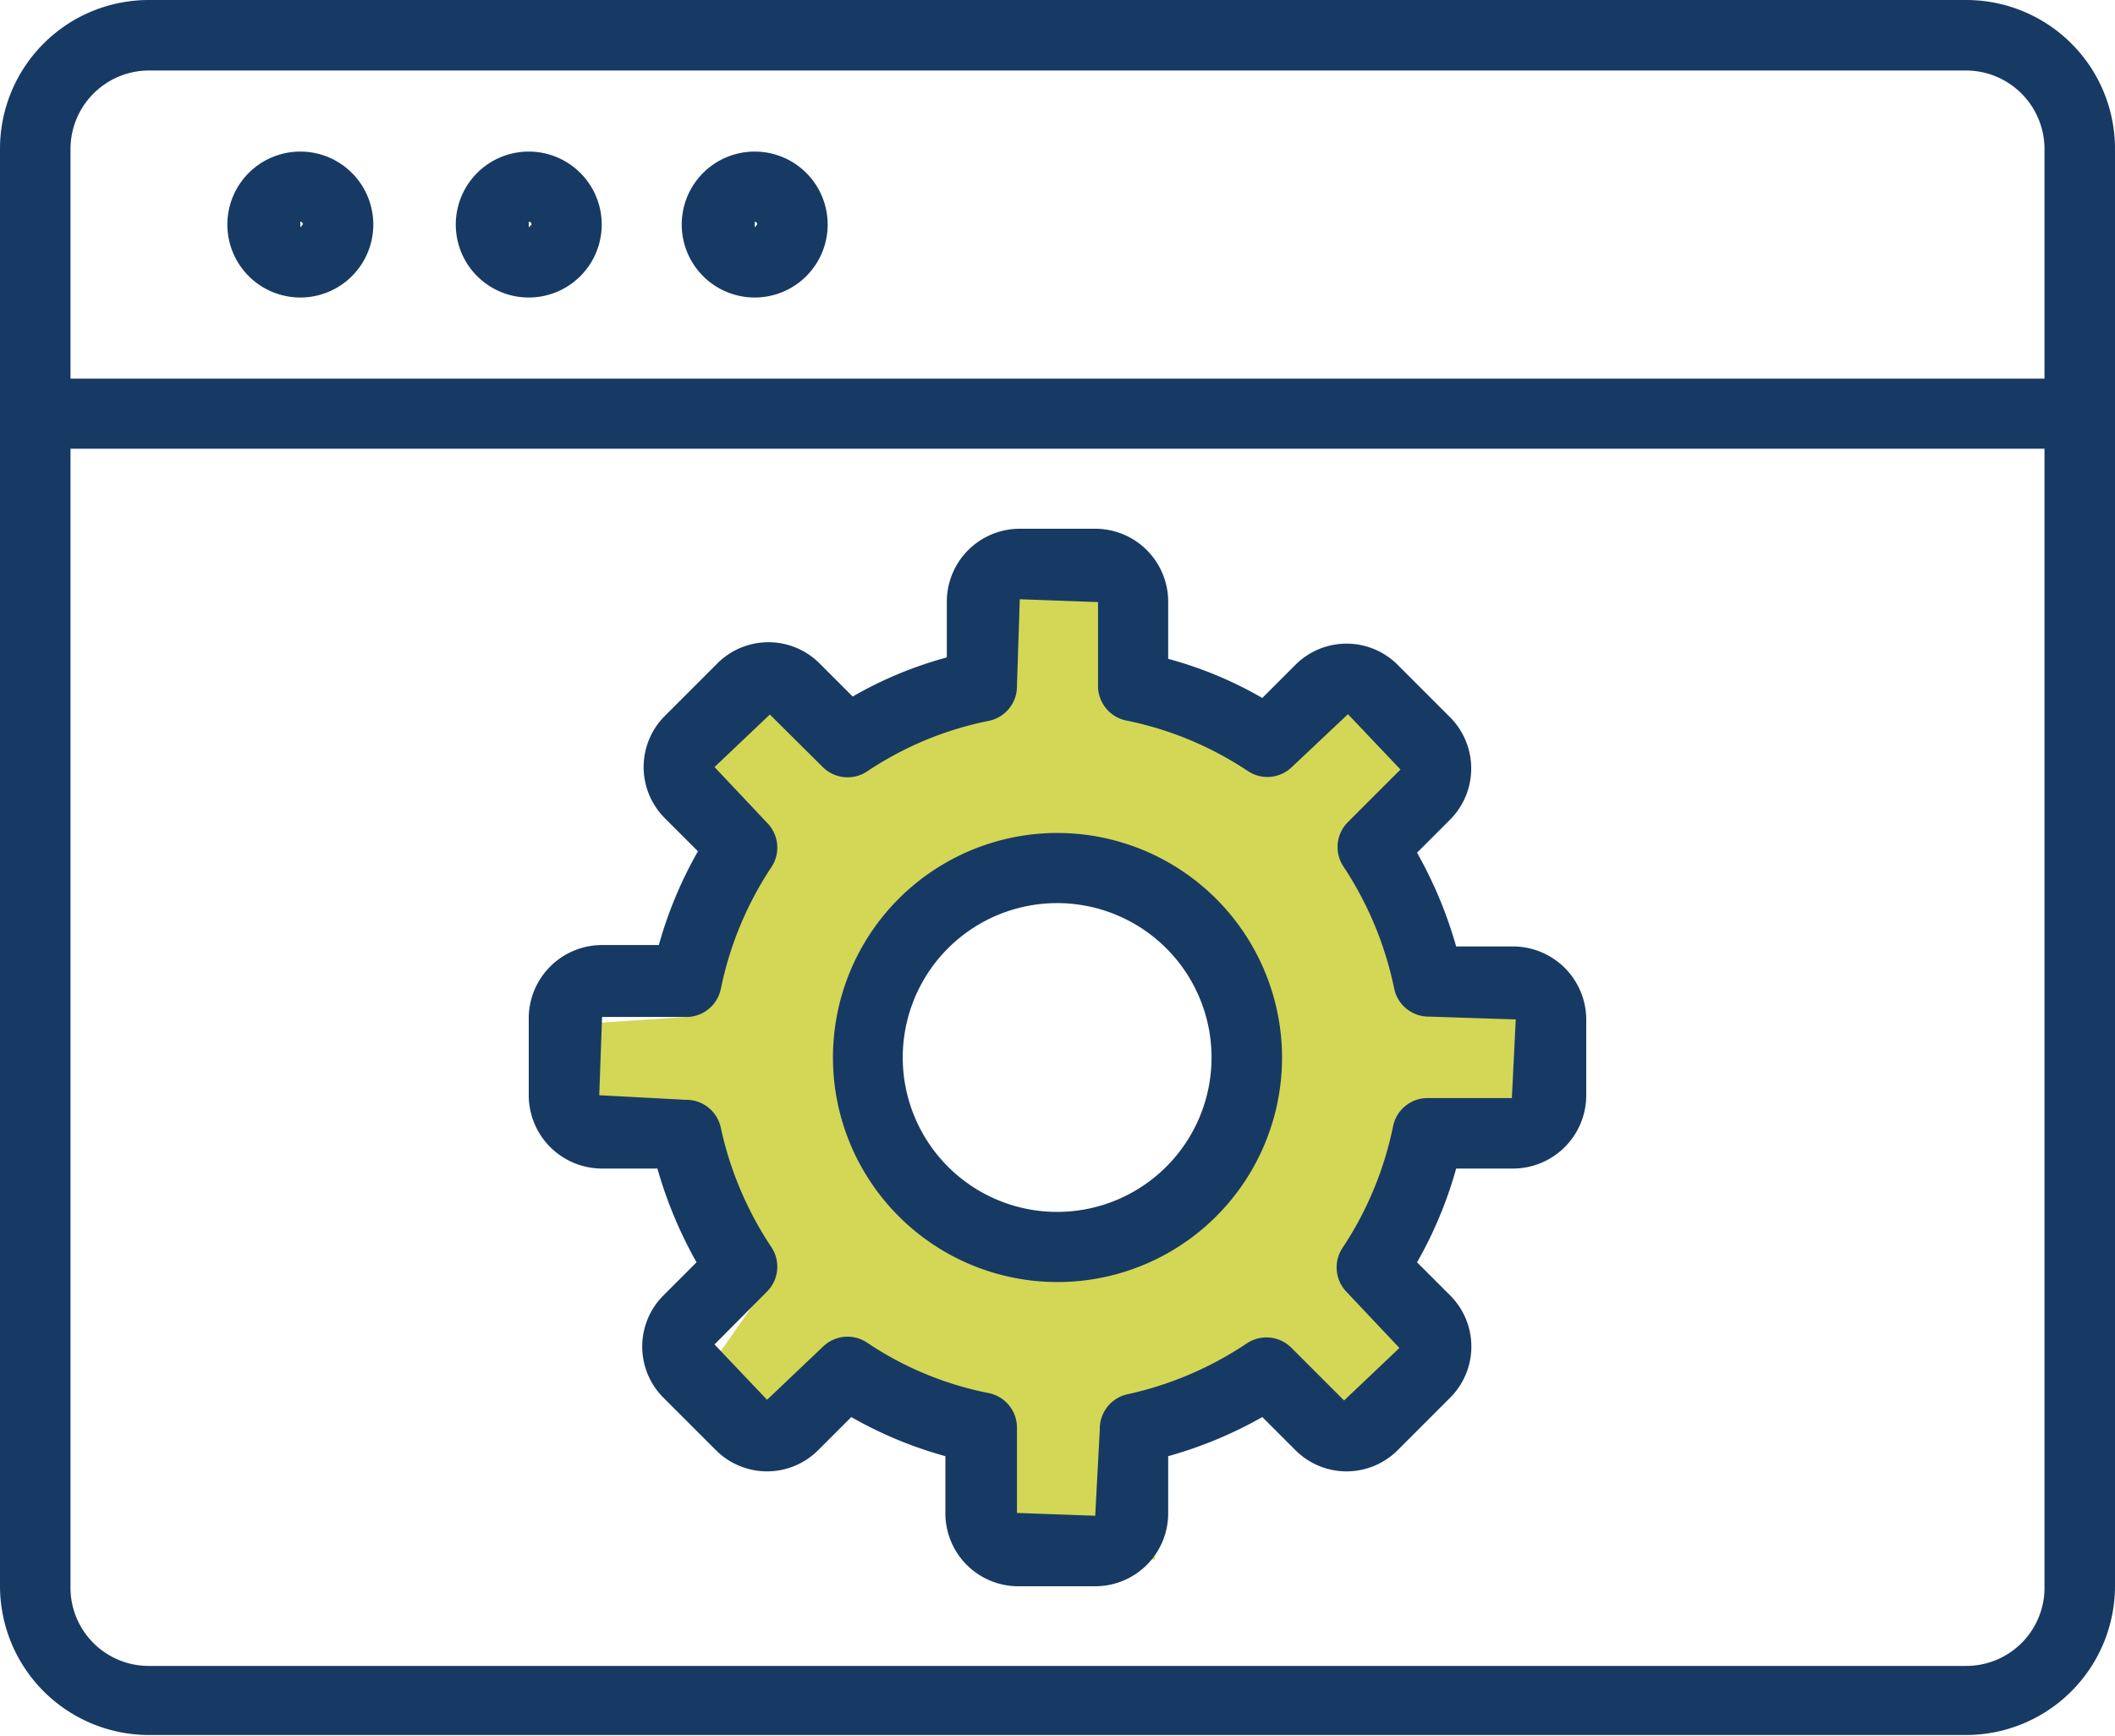
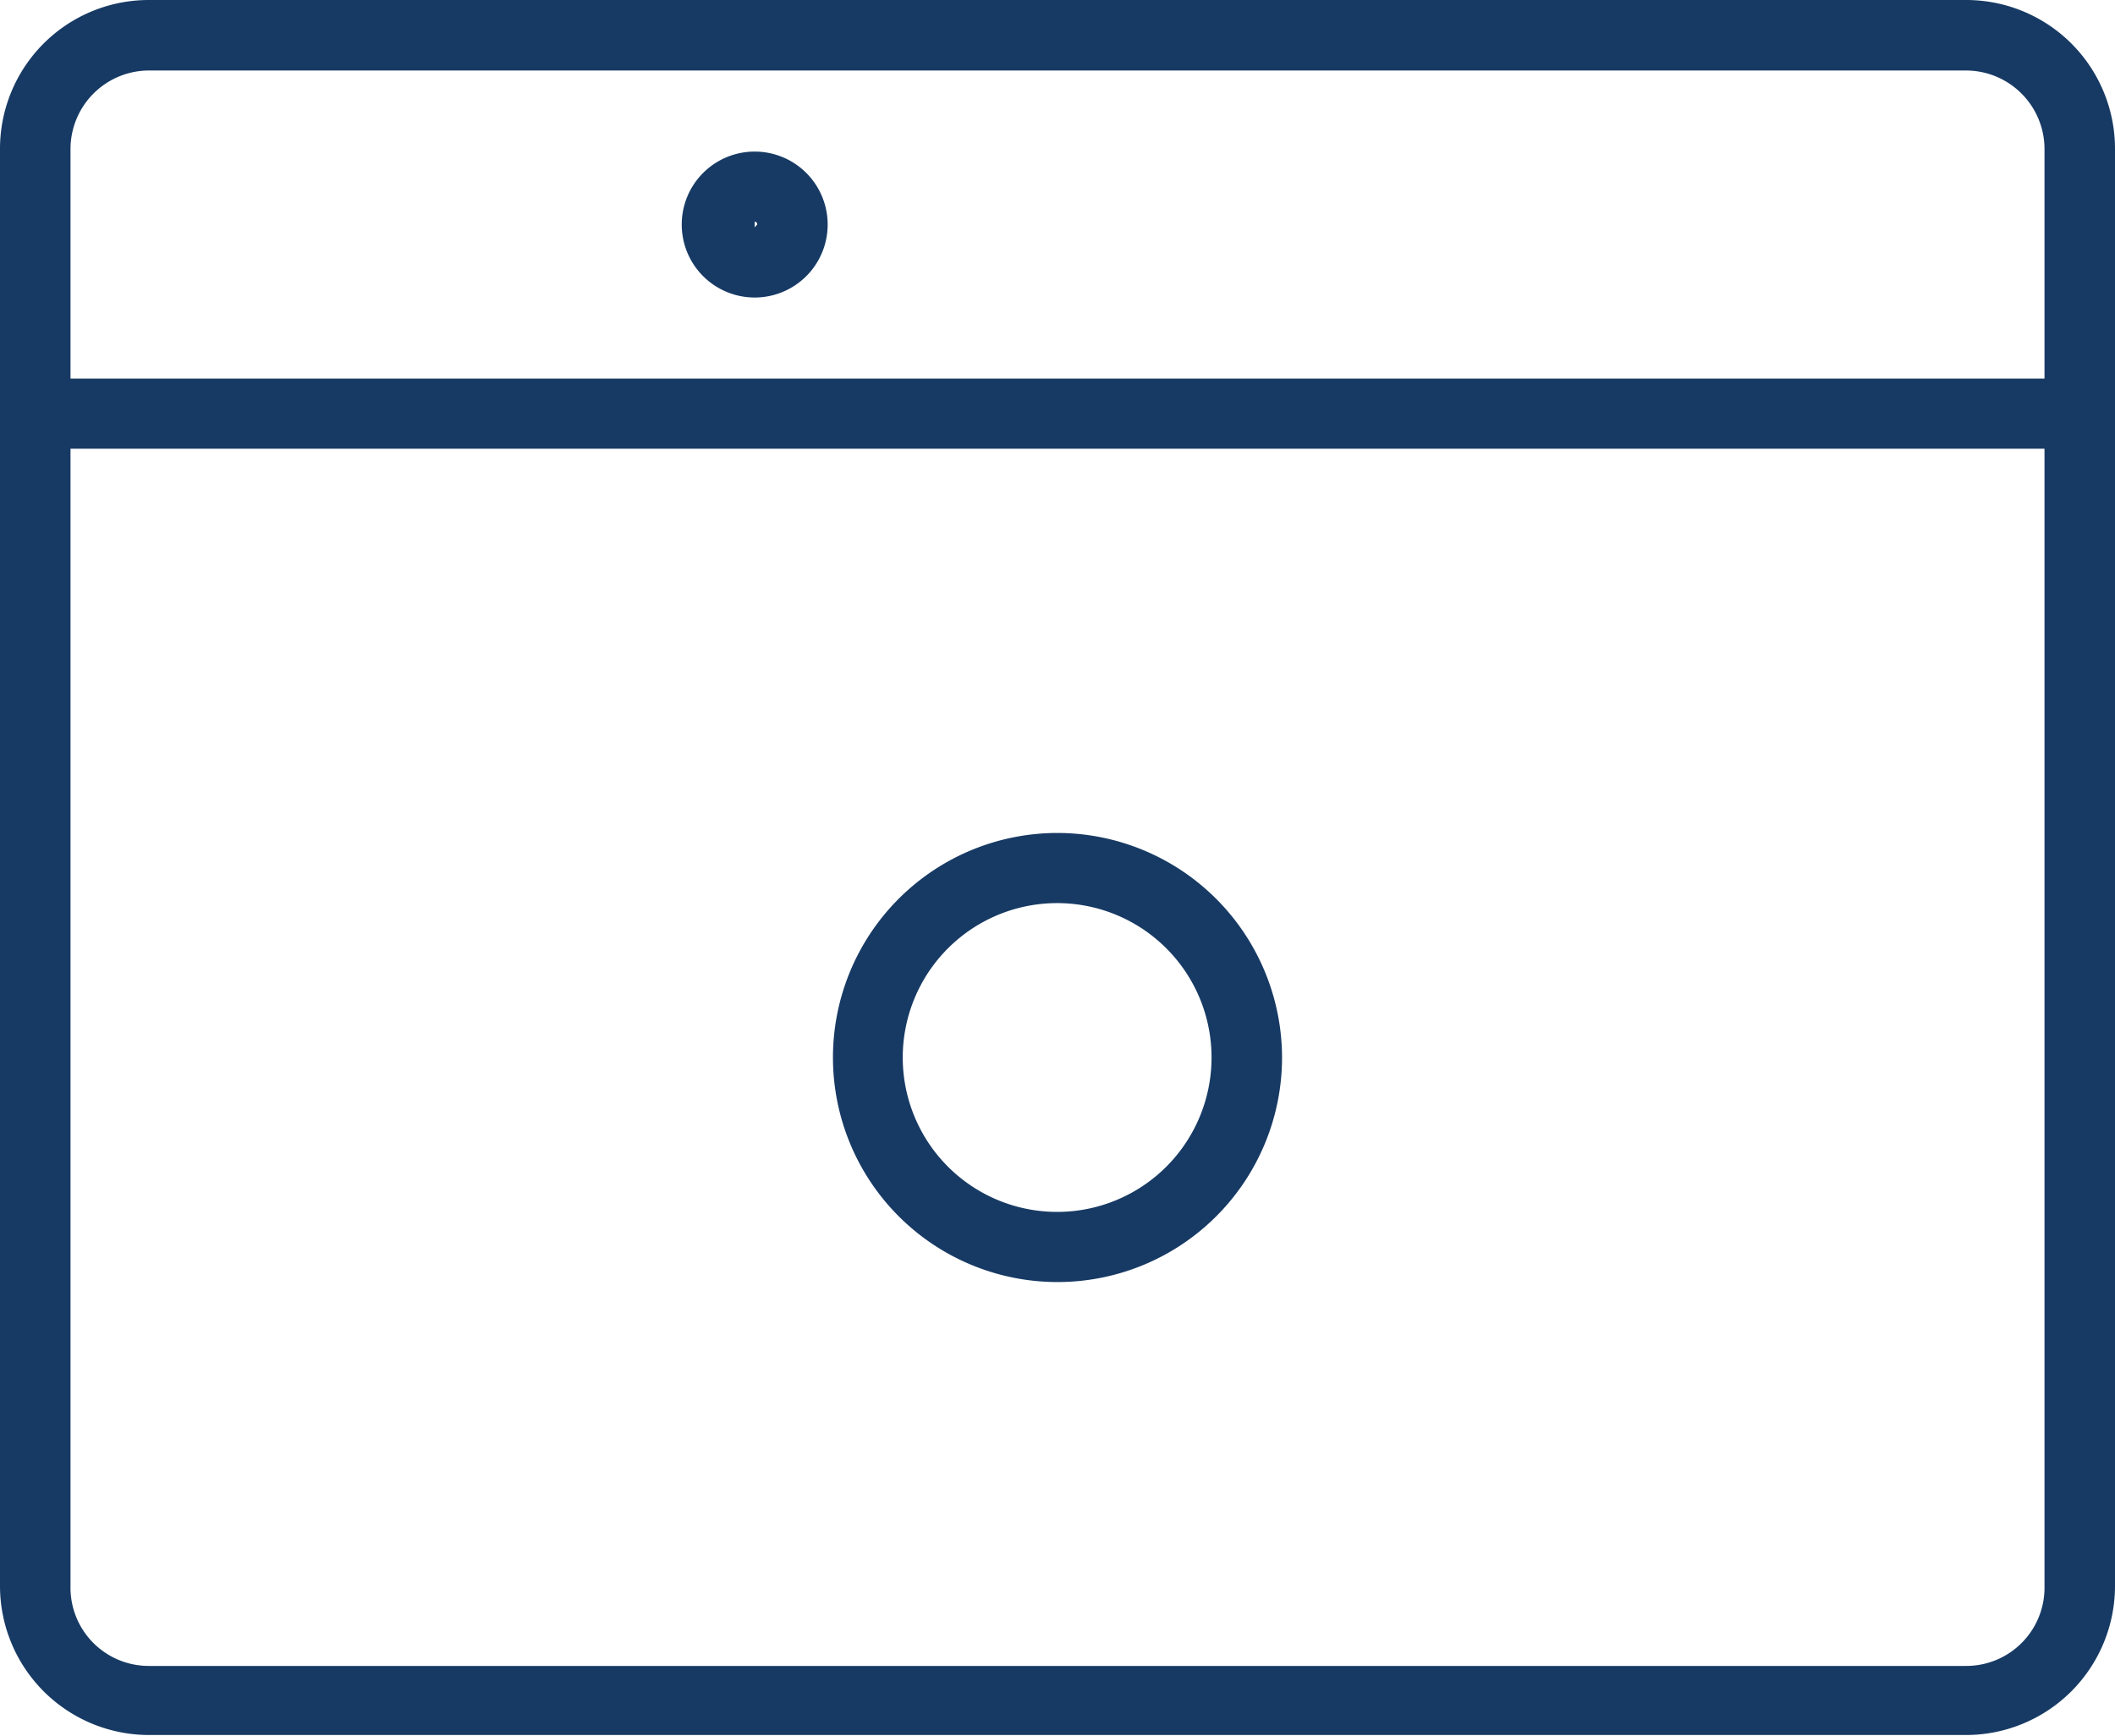
<svg xmlns="http://www.w3.org/2000/svg" viewBox="0 0 60 49.26">
  <defs>
    <style>.cls-1{fill:#d3d755;}.cls-2{fill:#173a64;}</style>
  </defs>
  <title>online-account-access-icon</title>
  <g id="Layer_2" data-name="Layer 2">
    <g id="Layer_1-2" data-name="Layer 1">
-       <path class="cls-1" d="M41.05,31.92,44,30.85l-.41-3.56-2.8.16-1.94-3.64,1.43-2.29L37.7,19l-2.15,2L32,20l-.79-3.21L28,16.42l-.32,3.09-3.44,2.08-3.1-1.76-2.44,2.31,2.16,2.77-1.39,3.94-3.3.22,0,3.88,3.46-.14L21.38,37l-1.55,2.21,2.3,2.37,2.58-2,3.67,1.14.68,3.64,3.7-.12.17-3.42,3.42-2.15L39,40.78l2.49-2.87-2-2.14ZM29.48,35.47A5,5,0,1,1,35,31,5,5,0,0,1,29.48,35.47Z" />
      <path class="cls-2" d="M55.78,0H4.22A4.22,4.22,0,0,0,0,4.22V45a4.23,4.23,0,0,0,4.22,4.22H55.78A4.23,4.23,0,0,0,60,45V4.22A4.22,4.22,0,0,0,55.78,0ZM4.22,2H55.78A2.23,2.23,0,0,1,58,4.22v6.52H2V4.22A2.23,2.23,0,0,1,4.22,2ZM55.78,47.26H4.22A2.22,2.22,0,0,1,2,45V12.73H58V45A2.22,2.22,0,0,1,55.78,47.26Z" />
      <path class="cls-2" d="M21.41,8.44a2.07,2.07,0,1,0-2.07-2.07A2.07,2.07,0,0,0,21.41,8.44Zm0-2.15a.07.07,0,0,1,.07.08l-.07.08Z" />
-       <path class="cls-2" d="M15,8.44a2.07,2.07,0,1,0-2.07-2.07A2.07,2.07,0,0,0,15,8.44Zm0-2.15a.08.08,0,0,1,.08.08L15,6.45Z" />
-       <path class="cls-2" d="M8.52,8.44A2.07,2.07,0,1,0,6.45,6.37,2.07,2.07,0,0,0,8.52,8.44Zm0-2.15a.07.07,0,0,1,.07.08l-.07.08Z" />
      <path class="cls-2" d="M30,23.63A6.37,6.37,0,1,0,36.37,30,6.38,6.38,0,0,0,30,23.63Zm0,10.75A4.38,4.38,0,1,1,34.37,30,4.38,4.38,0,0,1,30,34.38Z" />
-       <path class="cls-2" d="M42.89,26.85H41.31a12.16,12.16,0,0,0-1.11-2.66l.94-.94a2.06,2.06,0,0,0,0-2.9l-1.49-1.49a2.05,2.05,0,0,0-2.9,0l-.94.94a11.16,11.16,0,0,0-2.67-1.11V17.11A2.07,2.07,0,0,0,31.07,15H28.93a2.07,2.07,0,0,0-2.07,2.07v1.58a11.16,11.16,0,0,0-2.67,1.11l-.94-.94a2.05,2.05,0,0,0-2.9,0l-1.49,1.49a2.05,2.05,0,0,0,0,2.9l.94.94a11.7,11.7,0,0,0-1.11,2.66H17.11A2.08,2.08,0,0,0,15,28.93v2.14a2.08,2.08,0,0,0,2.07,2.08h1.58a12.16,12.16,0,0,0,1.11,2.66l-.94.94a2.05,2.05,0,0,0,0,2.9l1.49,1.49a2.05,2.05,0,0,0,2.9,0l.94-.94a11.58,11.58,0,0,0,2.67,1.11v1.58A2.07,2.07,0,0,0,28.93,45h2.14a2.07,2.07,0,0,0,2.07-2.07V41.31a11.85,11.85,0,0,0,2.67-1.11l.94.94a2.05,2.05,0,0,0,2.9,0l1.49-1.49a2.05,2.05,0,0,0,0-2.9l-.94-.94a11.7,11.7,0,0,0,1.11-2.66h1.58A2.08,2.08,0,0,0,45,31.07V28.93A2.08,2.08,0,0,0,42.89,26.85Zm0,4.3H40.52a1,1,0,0,0-1,.8,9.78,9.78,0,0,1-1.44,3.46,1,1,0,0,0,.13,1.25l1.49,1.58-1.57,1.49-1.5-1.5a1,1,0,0,0-1.26-.12A9.84,9.84,0,0,1,32,39.55a1,1,0,0,0-.8,1L31.07,43l-2.22-.08V40.52a1,1,0,0,0-.8-1,9.46,9.46,0,0,1-3.45-1.43,1,1,0,0,0-.56-.17,1,1,0,0,0-.7.29l-1.58,1.5-1.49-1.57,1.49-1.5a1,1,0,0,0,.13-1.25A9.86,9.86,0,0,1,20.45,32a1,1,0,0,0-1-.8L17,31.07l.08-2.22h2.37a1,1,0,0,0,1-.8,9.78,9.78,0,0,1,1.44-3.46,1,1,0,0,0-.13-1.25l-1.49-1.58,1.57-1.49,1.5,1.49a1,1,0,0,0,1.25.13,9.57,9.57,0,0,1,3.46-1.44,1,1,0,0,0,.8-1L28.93,17l2.22.08v2.36a1,1,0,0,0,.8,1,9.65,9.65,0,0,1,3.46,1.44,1,1,0,0,0,1.25-.13l1.58-1.49,1.49,1.57-1.5,1.5a1,1,0,0,0-.12,1.25,9.86,9.86,0,0,1,1.44,3.46,1,1,0,0,0,1,.8l2.45.08Z" />
    </g>
  </g>
</svg>